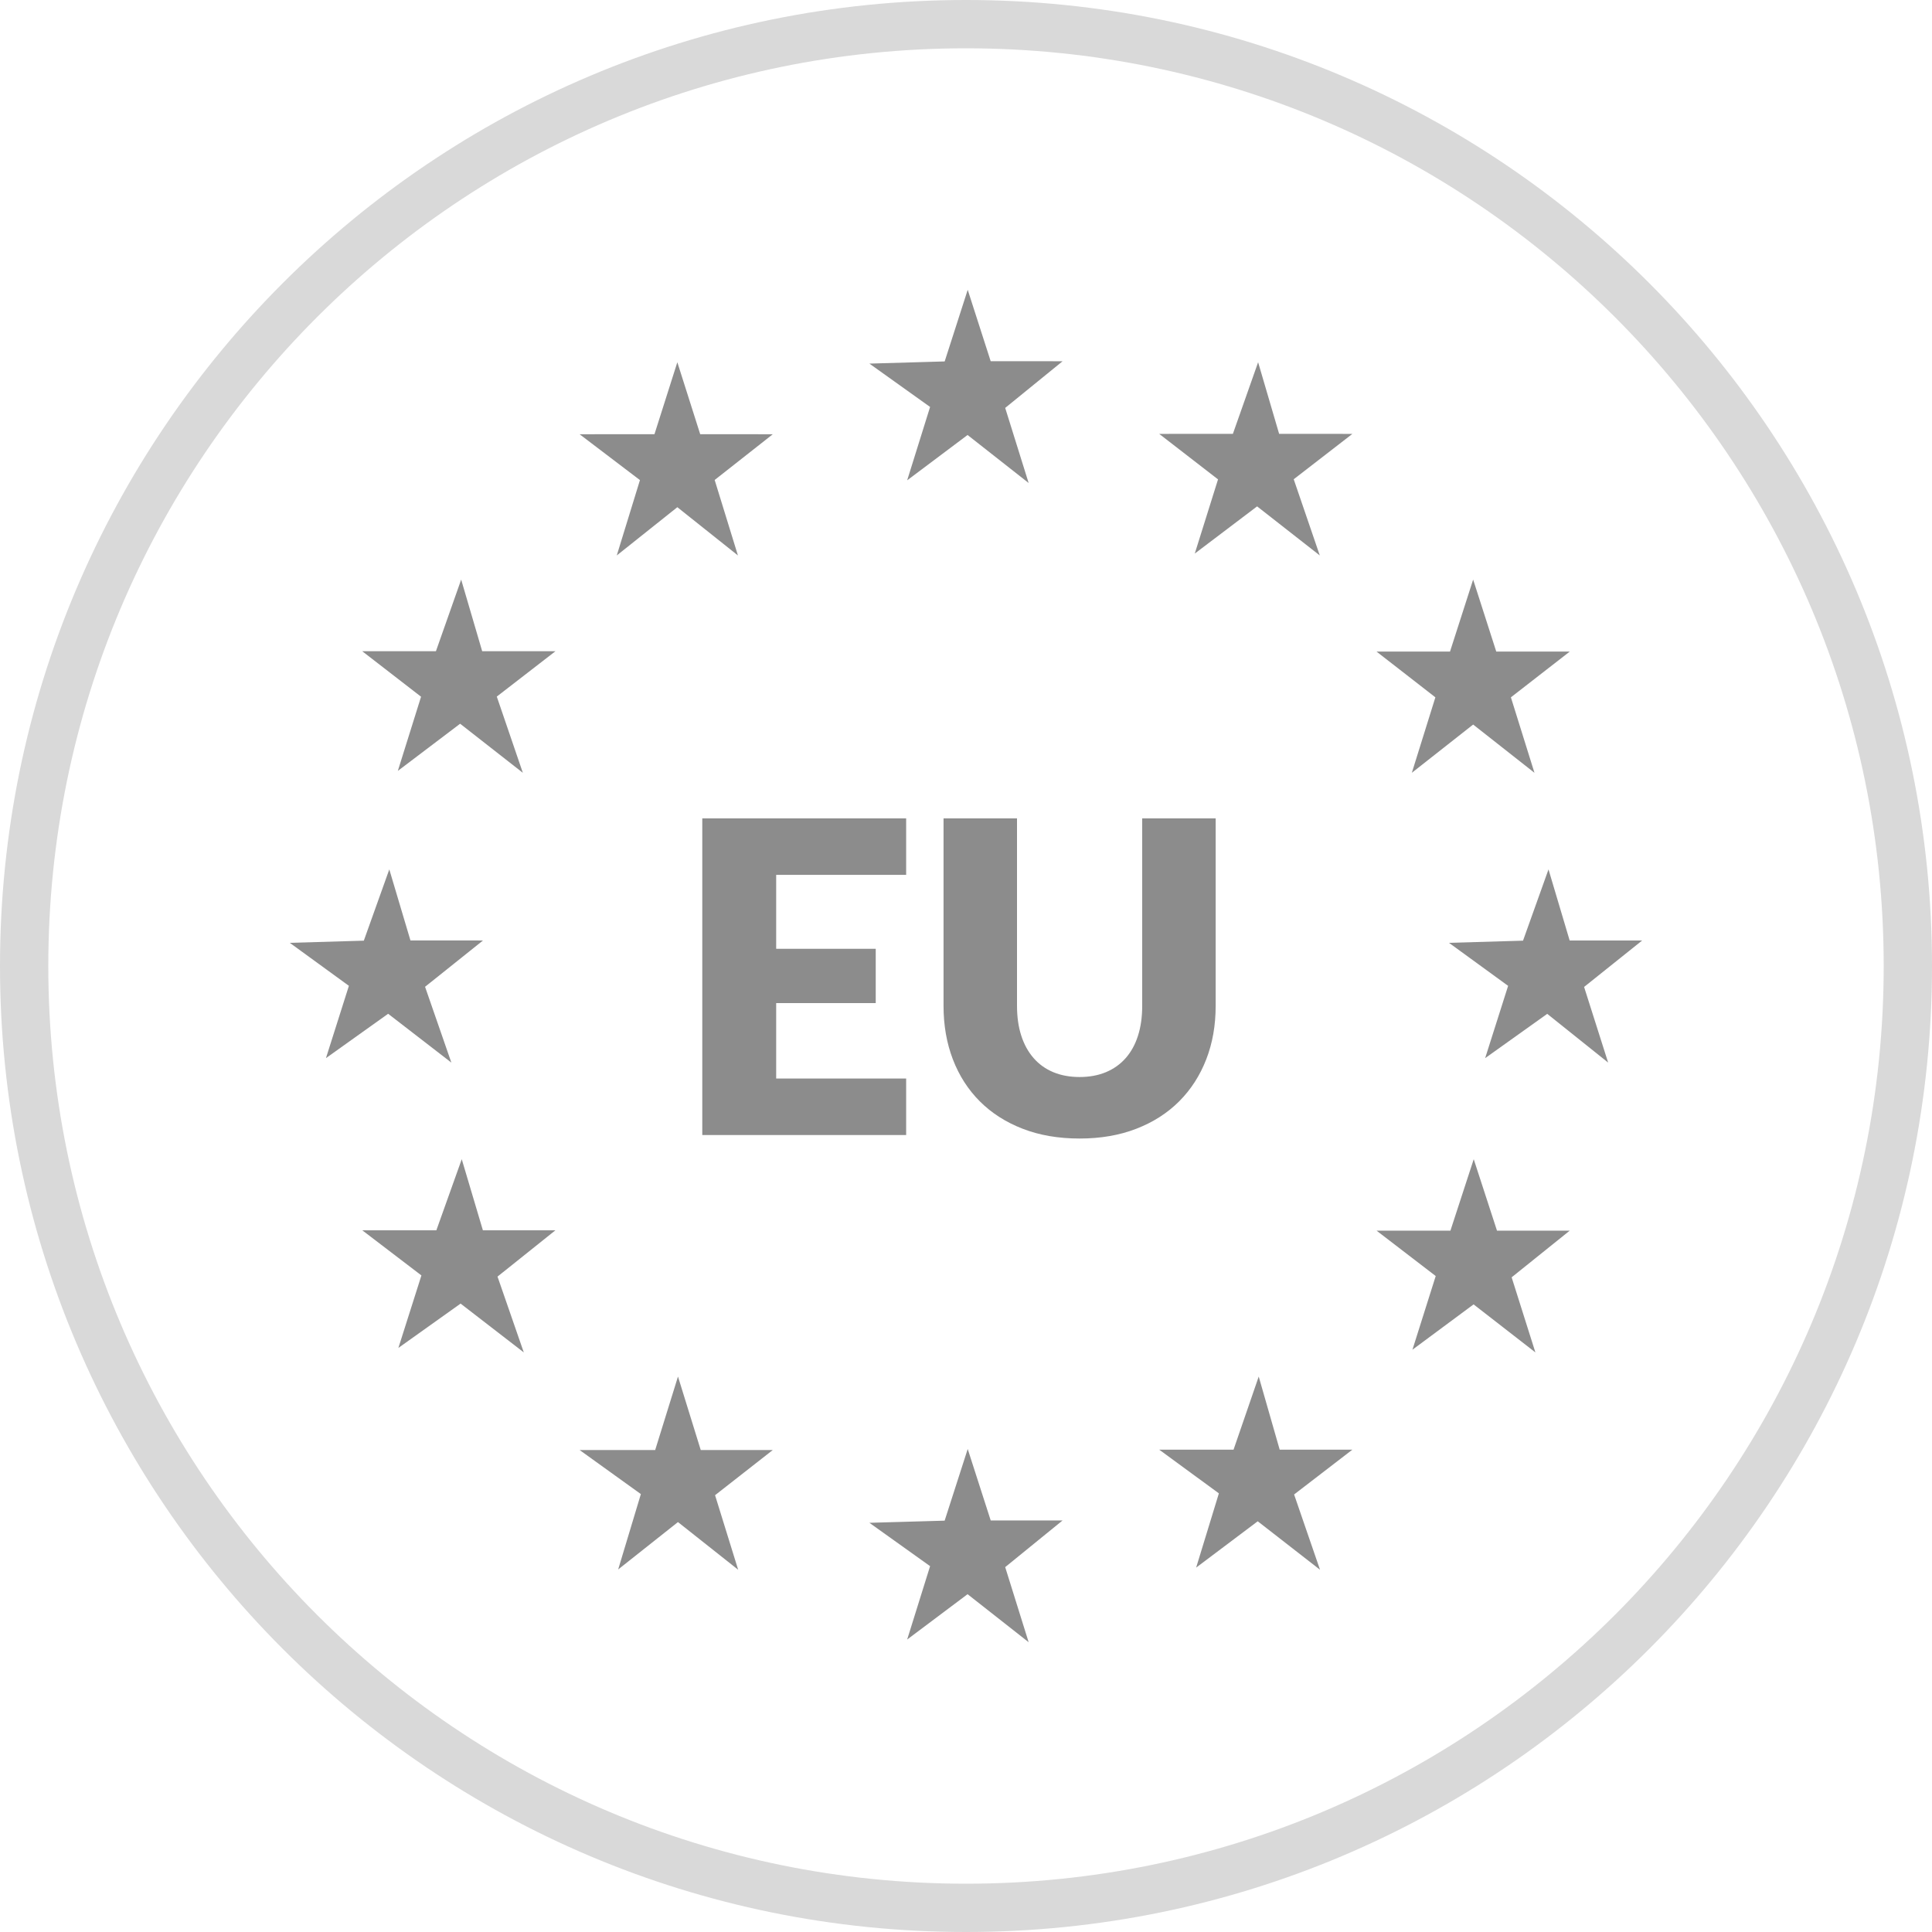
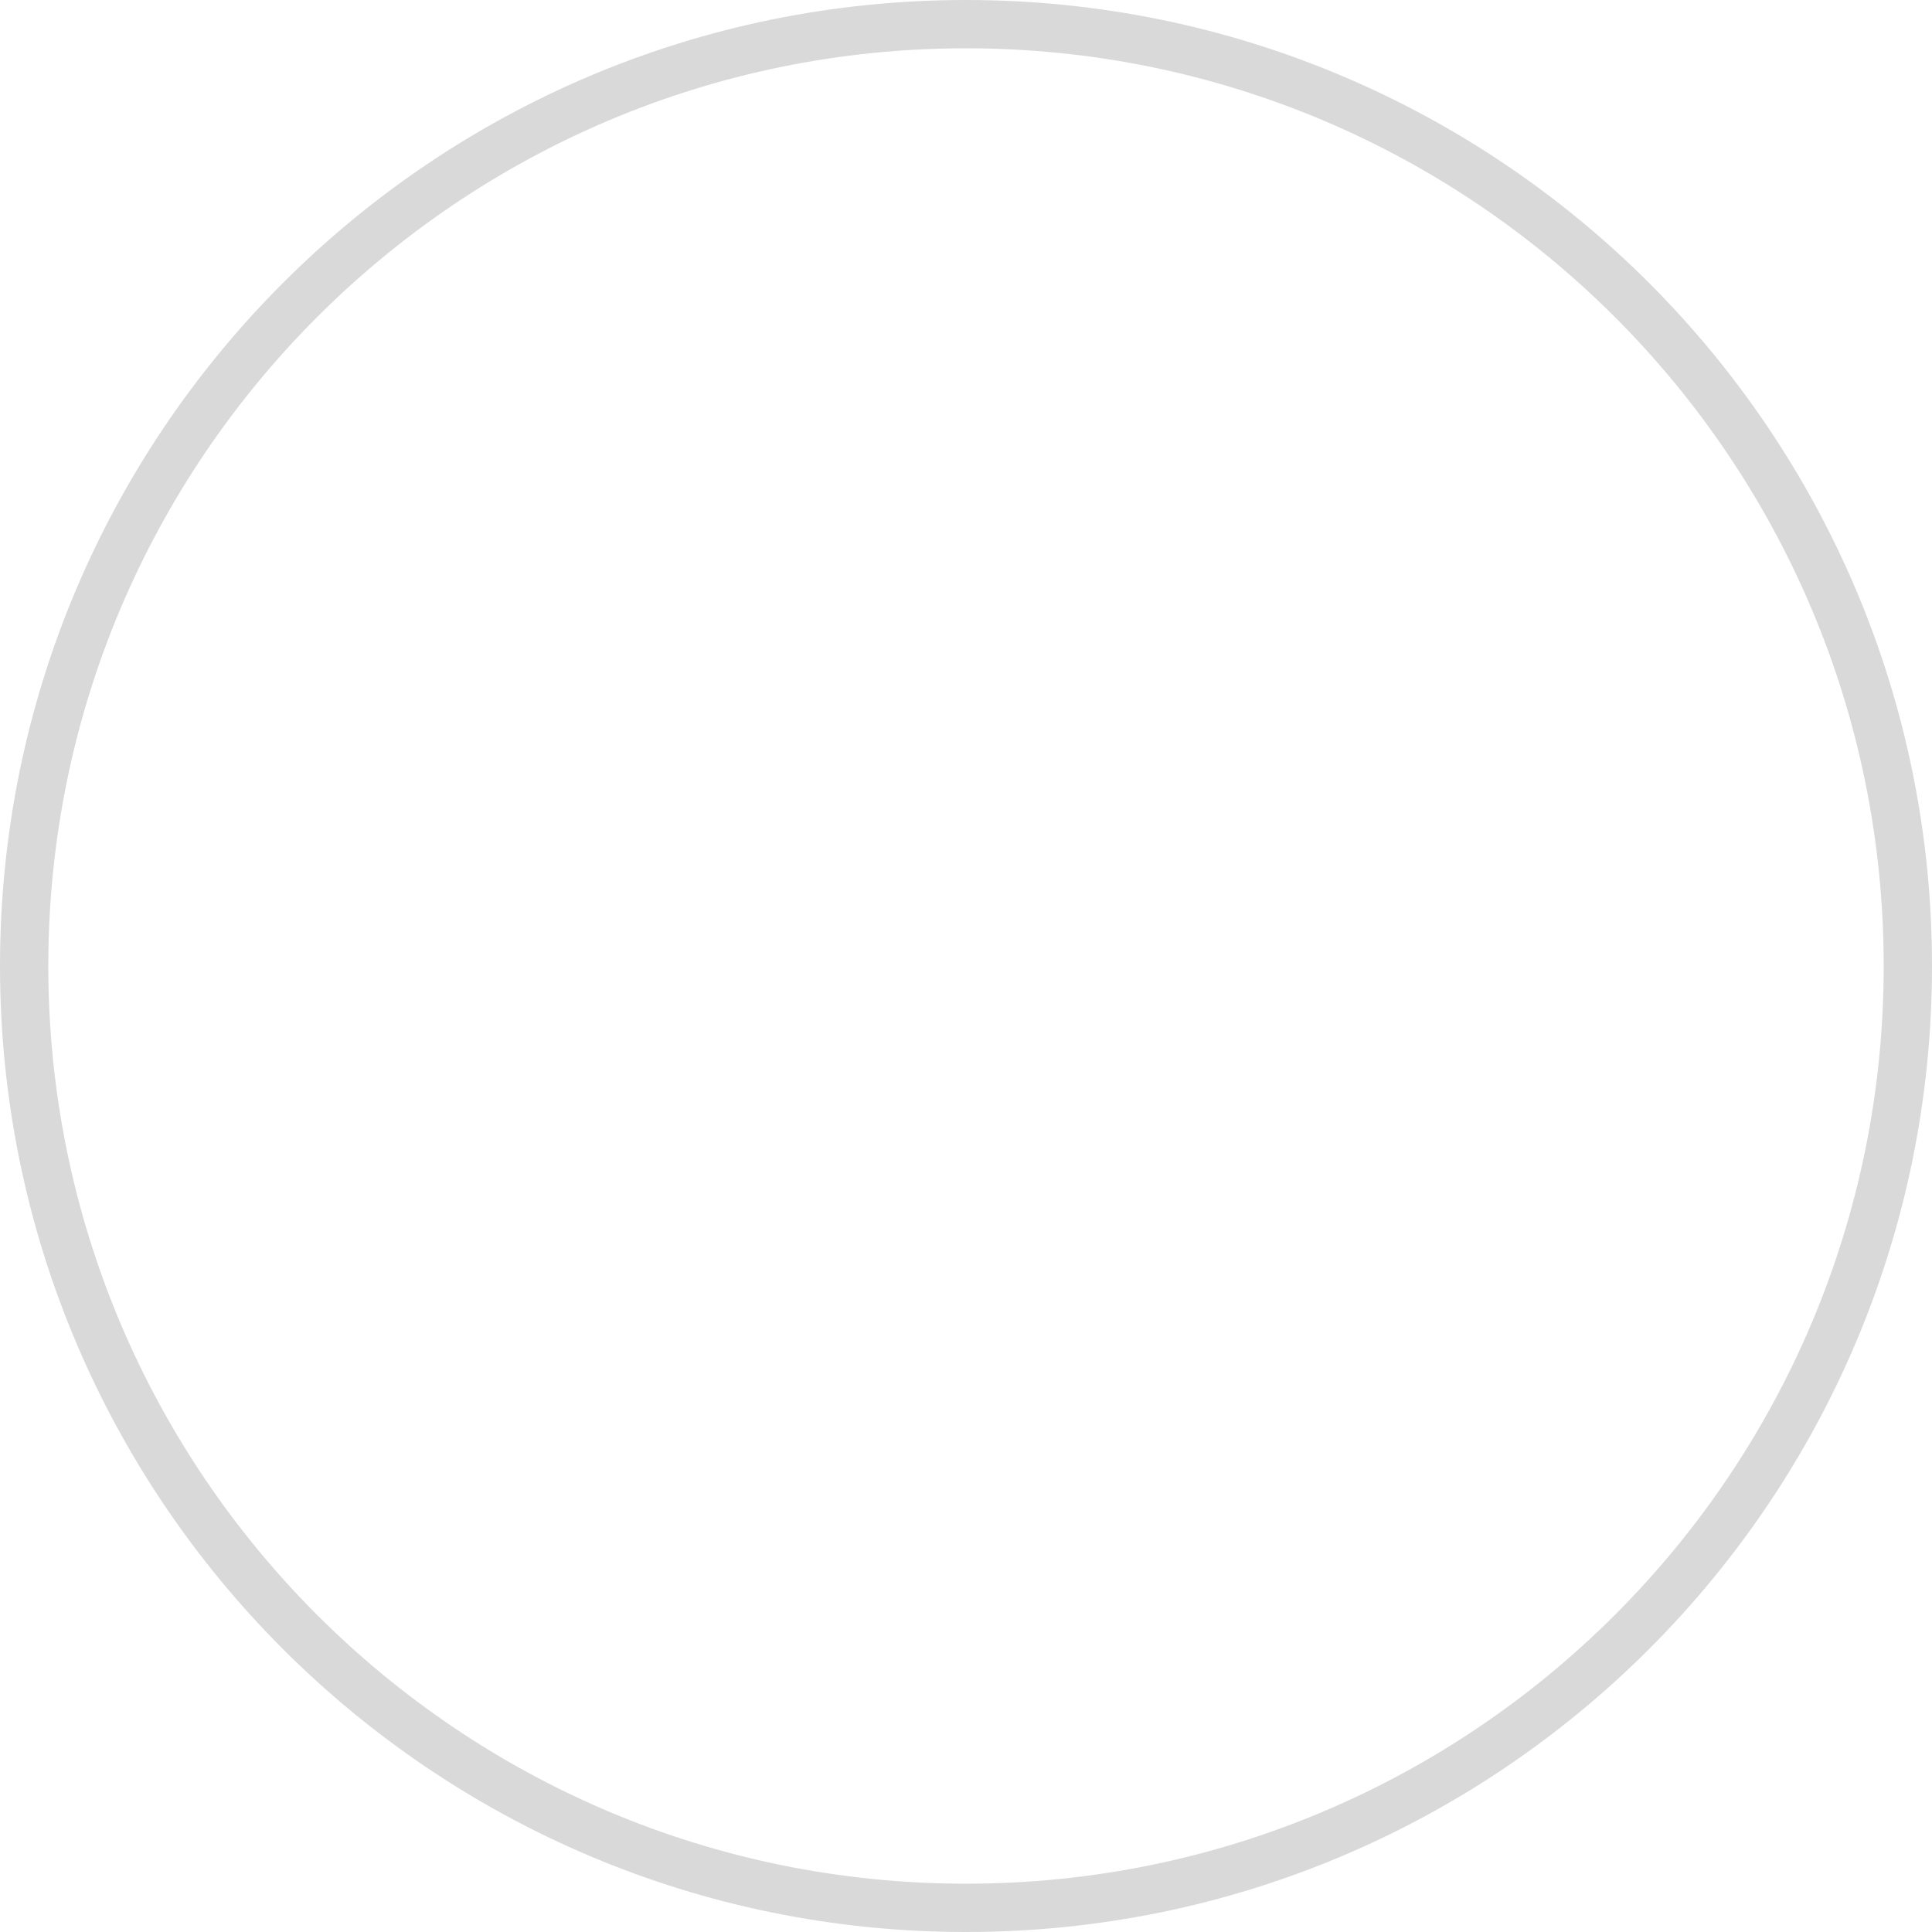
<svg xmlns="http://www.w3.org/2000/svg" width="80px" height="80px" viewBox="0 0 80 80" version="1.1">
  <title>ic-eu</title>
  <desc>Created with Sketch.</desc>
  <g id="Page-1" stroke="none" stroke-width="1" fill="none" fill-rule="evenodd">
    <g id="Иконки" transform="translate(-484, -637)" fill-rule="nonzero">
      <g id="sd" transform="translate(484, 637)">
        <g id="ic-eu">
          <path d="M40,0 C17.909,0 0,17.909 0,40 C0,62.091 17.909,80 40,80 C62.091,80 80,62.091 80,40 C80,17.909 62.091,0 40,0 Z M40,2 C60.987,2 78,19.013 78,40 C78,60.987 60.987,78 40,78 C19.013,78 2,60.987 2,40 C2,19.013 19.013,2 40,2 Z" id="Oval" fill="#D9D9D9" />
-           <path d="M40.071,60 L41.023,62.958 L44,62.958 L41.623,64.891 L42.594,68 L40.065,66.012 L37.564,67.889 L38.513,64.851 L36,63.056 L39.116,62.967 L40.071,60 Z M52.121,57 L52.989,60.027 L56,60.027 L53.586,61.883 L54.659,65 L52.08,62.993 L49.53,64.911 L50.471,61.837 L48,60.027 L51.079,60.027 L52.121,57 Z M28.074,57 L29.016,60.042 L32,60.042 L29.609,61.913 L30.566,65 L28.073,63.026 L25.597,64.988 L26.537,61.867 L24,60.042 L27.13,60.042 L28.074,57 Z M19.12,48 L19.995,50.943 L23,50.943 L20.601,52.861 L21.689,56 L19.072,53.979 L16.496,55.815 L17.45,52.813 L15,50.943 L18.069,50.943 L19.12,48 Z M61.024,48 L61.987,50.958 L65,50.958 L62.594,52.891 L63.577,56 L61.018,54.012 L58.486,55.889 L59.45,52.838 L57,50.958 L60.059,50.958 L61.024,48 Z M16.12,36 L16.996,38.942 L20,38.943 L17.601,40.861 L18.69,44 L16.072,41.978 L13.497,43.815 L14.447,40.821 L12,39.041 L15.065,38.951 L16.12,36 Z M64.12,36 L64.996,38.943 L68,38.943 L65.594,40.867 L66.59,44 L64.068,41.981 L61.497,43.815 L62.448,40.822 L60,39.041 L63.065,38.951 L64.12,36 Z M19.096,24 L19.966,26.965 L23,26.966 L20.571,28.844 L21.65,32 L19.053,29.968 L16.473,31.922 L17.435,28.85 L15,26.966 L18.051,26.965 L19.096,24 Z M61,24 L61.957,26.98 L65,26.981 L62.563,28.875 L63.539,32 L61,30.002 L58.461,32 L59.436,28.875 L57,26.981 L60.042,26.98 L61,24 Z M52.096,15 L52.966,17.965 L56,17.966 L53.57,19.845 L54.65,23 L52.054,20.968 L49.473,22.922 L50.436,19.85 L48,17.966 L51.051,17.965 L52.096,15 Z M28.047,15 L28.994,17.98 L32,17.981 L29.593,19.875 L30.556,23 L28.047,21.002 L25.539,23 L26.499,19.88 L24,17.981 L27.1,17.98 L28.047,15 Z M40.071,12 L41.022,14.957 L44,14.958 L41.623,16.891 L42.594,20 L40.065,18.012 L37.564,19.889 L38.513,16.851 L36,15.056 L39.117,14.966 L40.071,12 Z" id="Combined-Shape" fill="#8C8C8C" />
-           <path d="M37.522,47 L37.522,44.66 L32.14,44.66 L32.14,41.537 L36.262,41.537 L36.262,39.287 L32.14,39.287 L32.14,36.227 L37.522,36.227 L37.522,33.887 L29.08,33.887 L29.08,47 L37.522,47 Z M44.704,47.144 C45.574,47.144 46.357,47.009 47.053,46.739 C47.749,46.469 48.34,46.091 48.826,45.605 C49.312,45.119 49.685,44.54 49.947,43.868 C50.208,43.196 50.338,42.458 50.338,41.654 L50.338,41.654 L50.338,33.887 L47.296,33.887 L47.296,41.654 C47.296,42.116 47.237,42.529 47.12,42.892 C47.004,43.255 46.834,43.562 46.612,43.814 C46.39,44.066 46.118,44.26 45.797,44.395 C45.477,44.529 45.112,44.597 44.704,44.597 C44.296,44.597 43.931,44.529 43.611,44.395 C43.289,44.26 43.018,44.065 42.796,43.809 C42.574,43.554 42.404,43.245 42.288,42.883 C42.17,42.52 42.112,42.107 42.112,41.645 L42.112,41.645 L42.112,33.887 L39.07,33.887 L39.07,41.654 C39.07,42.458 39.199,43.196 39.457,43.868 C39.715,44.54 40.087,45.119 40.573,45.605 C41.059,46.091 41.65,46.469 42.346,46.739 C43.042,47.009 43.828,47.144 44.704,47.144 Z" id="EU" fill="#8C8C8C" />
        </g>
      </g>
    </g>
  </g>
</svg>